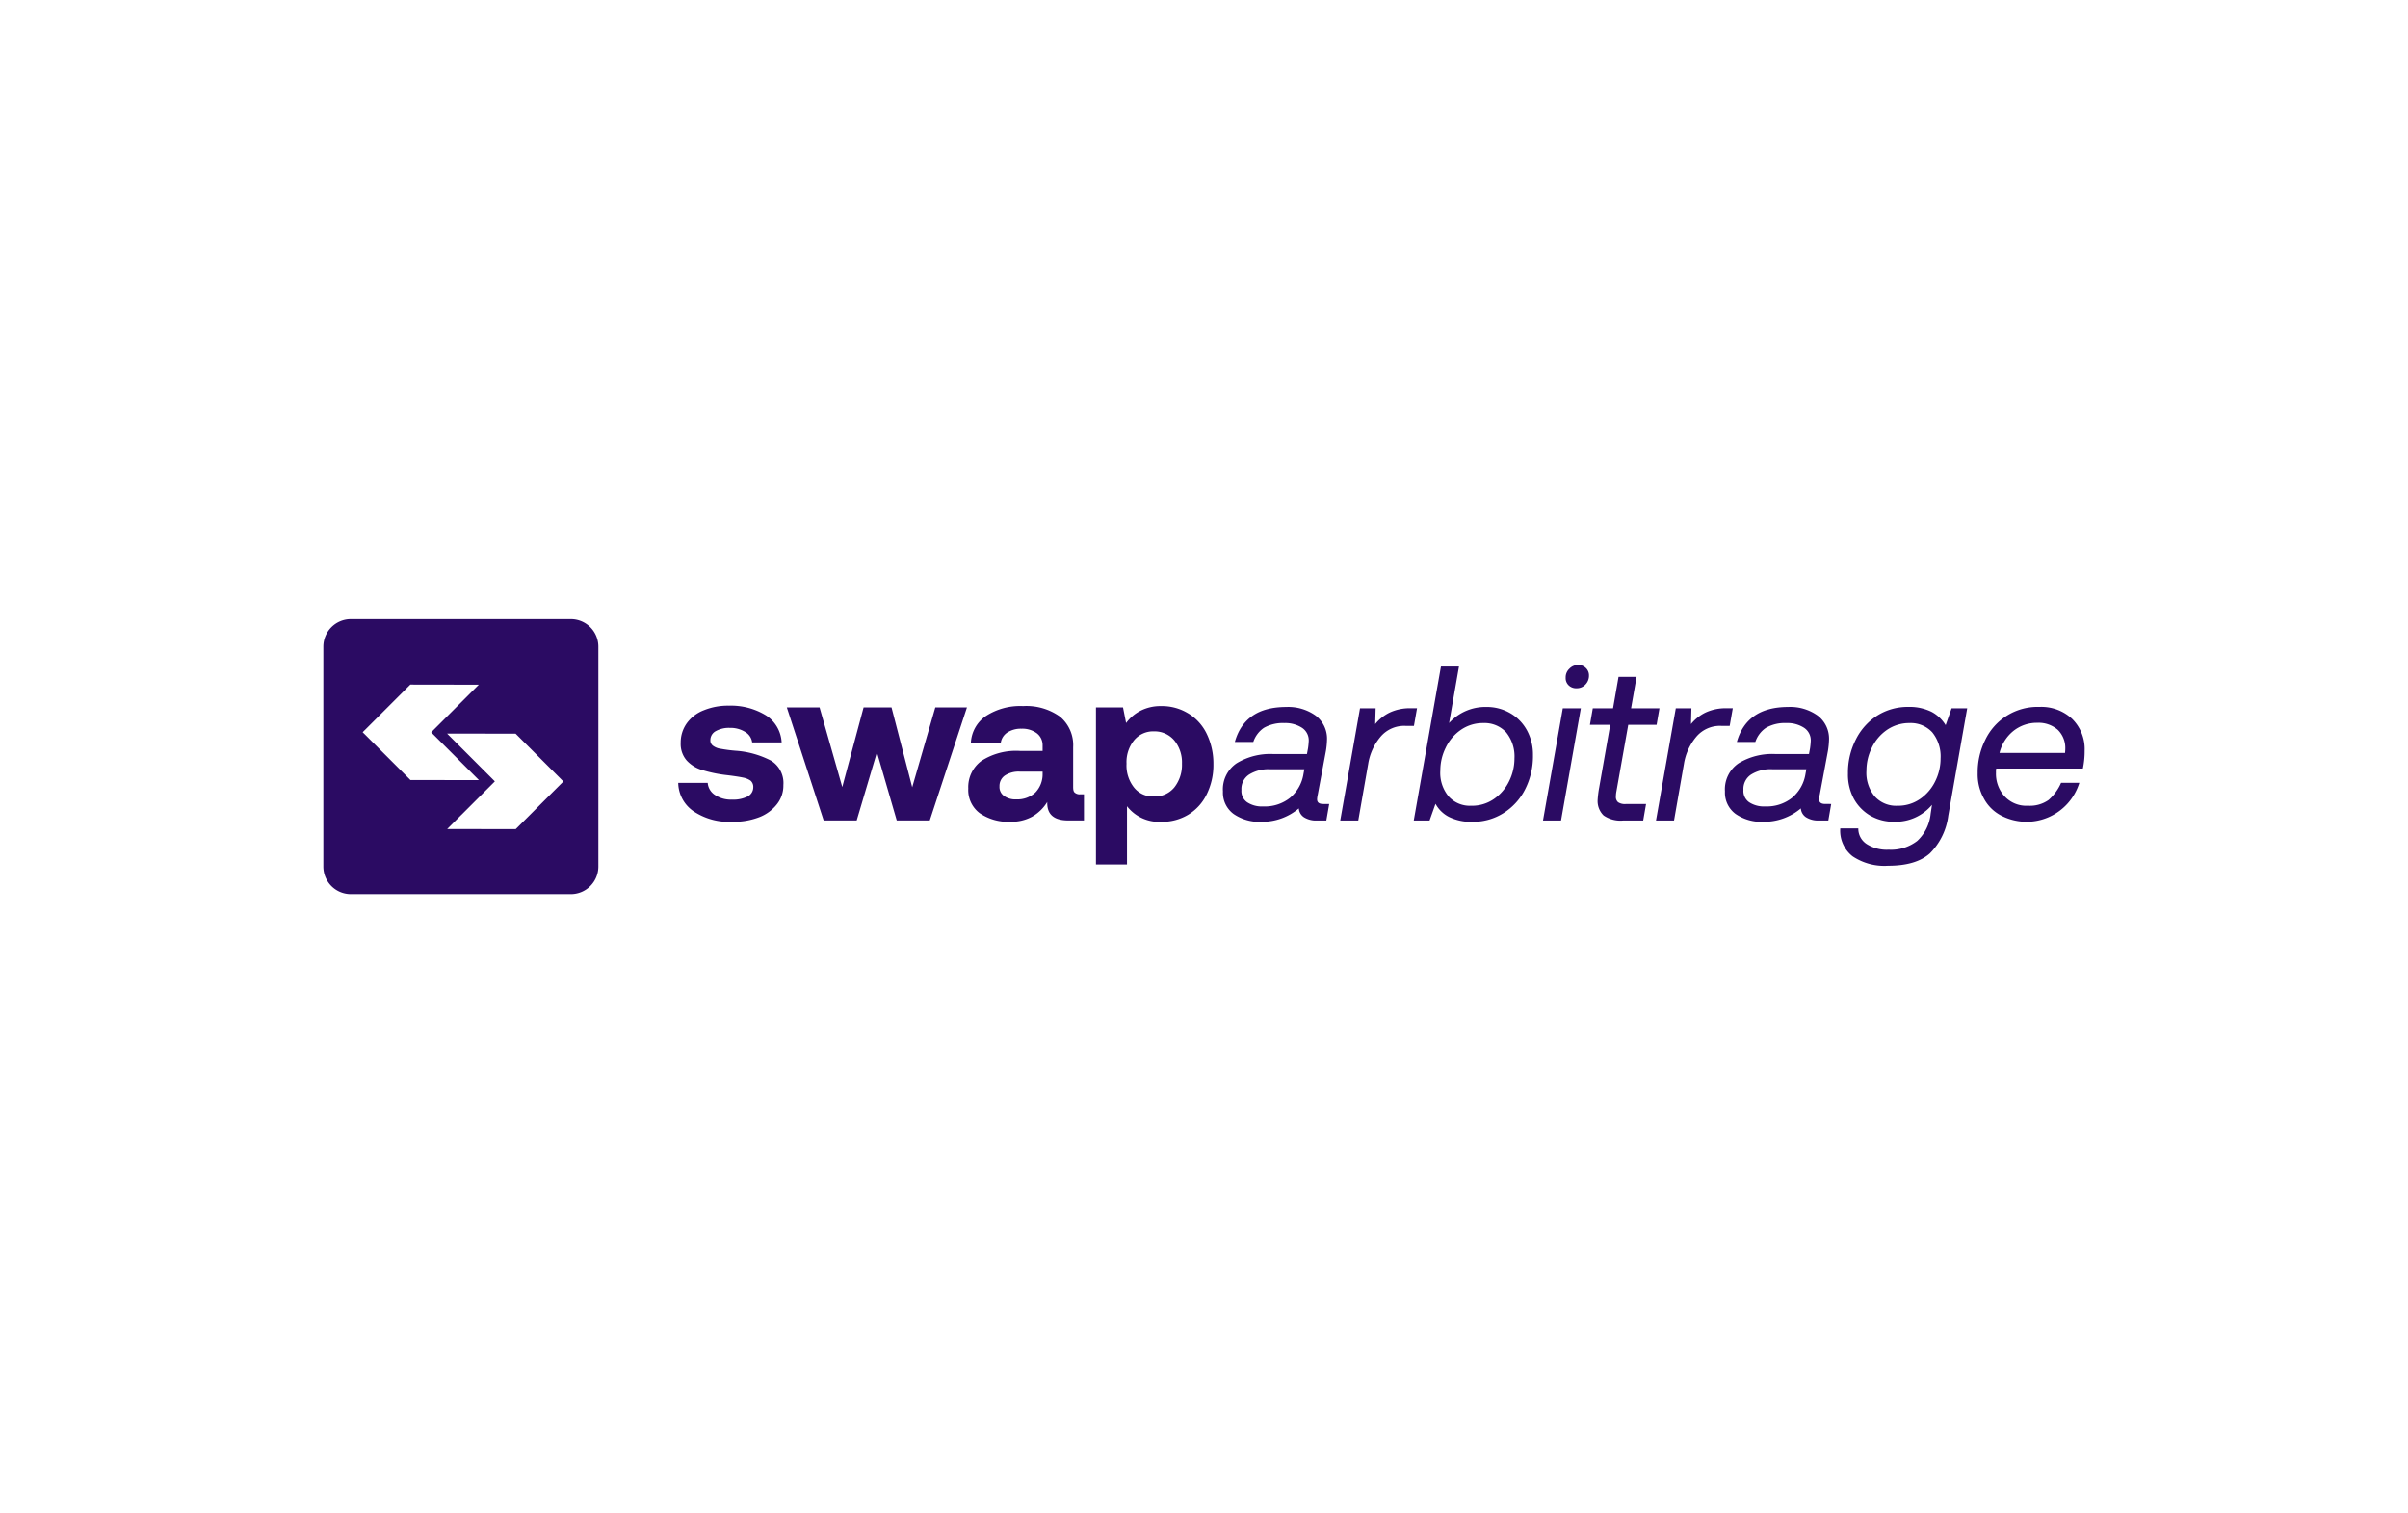
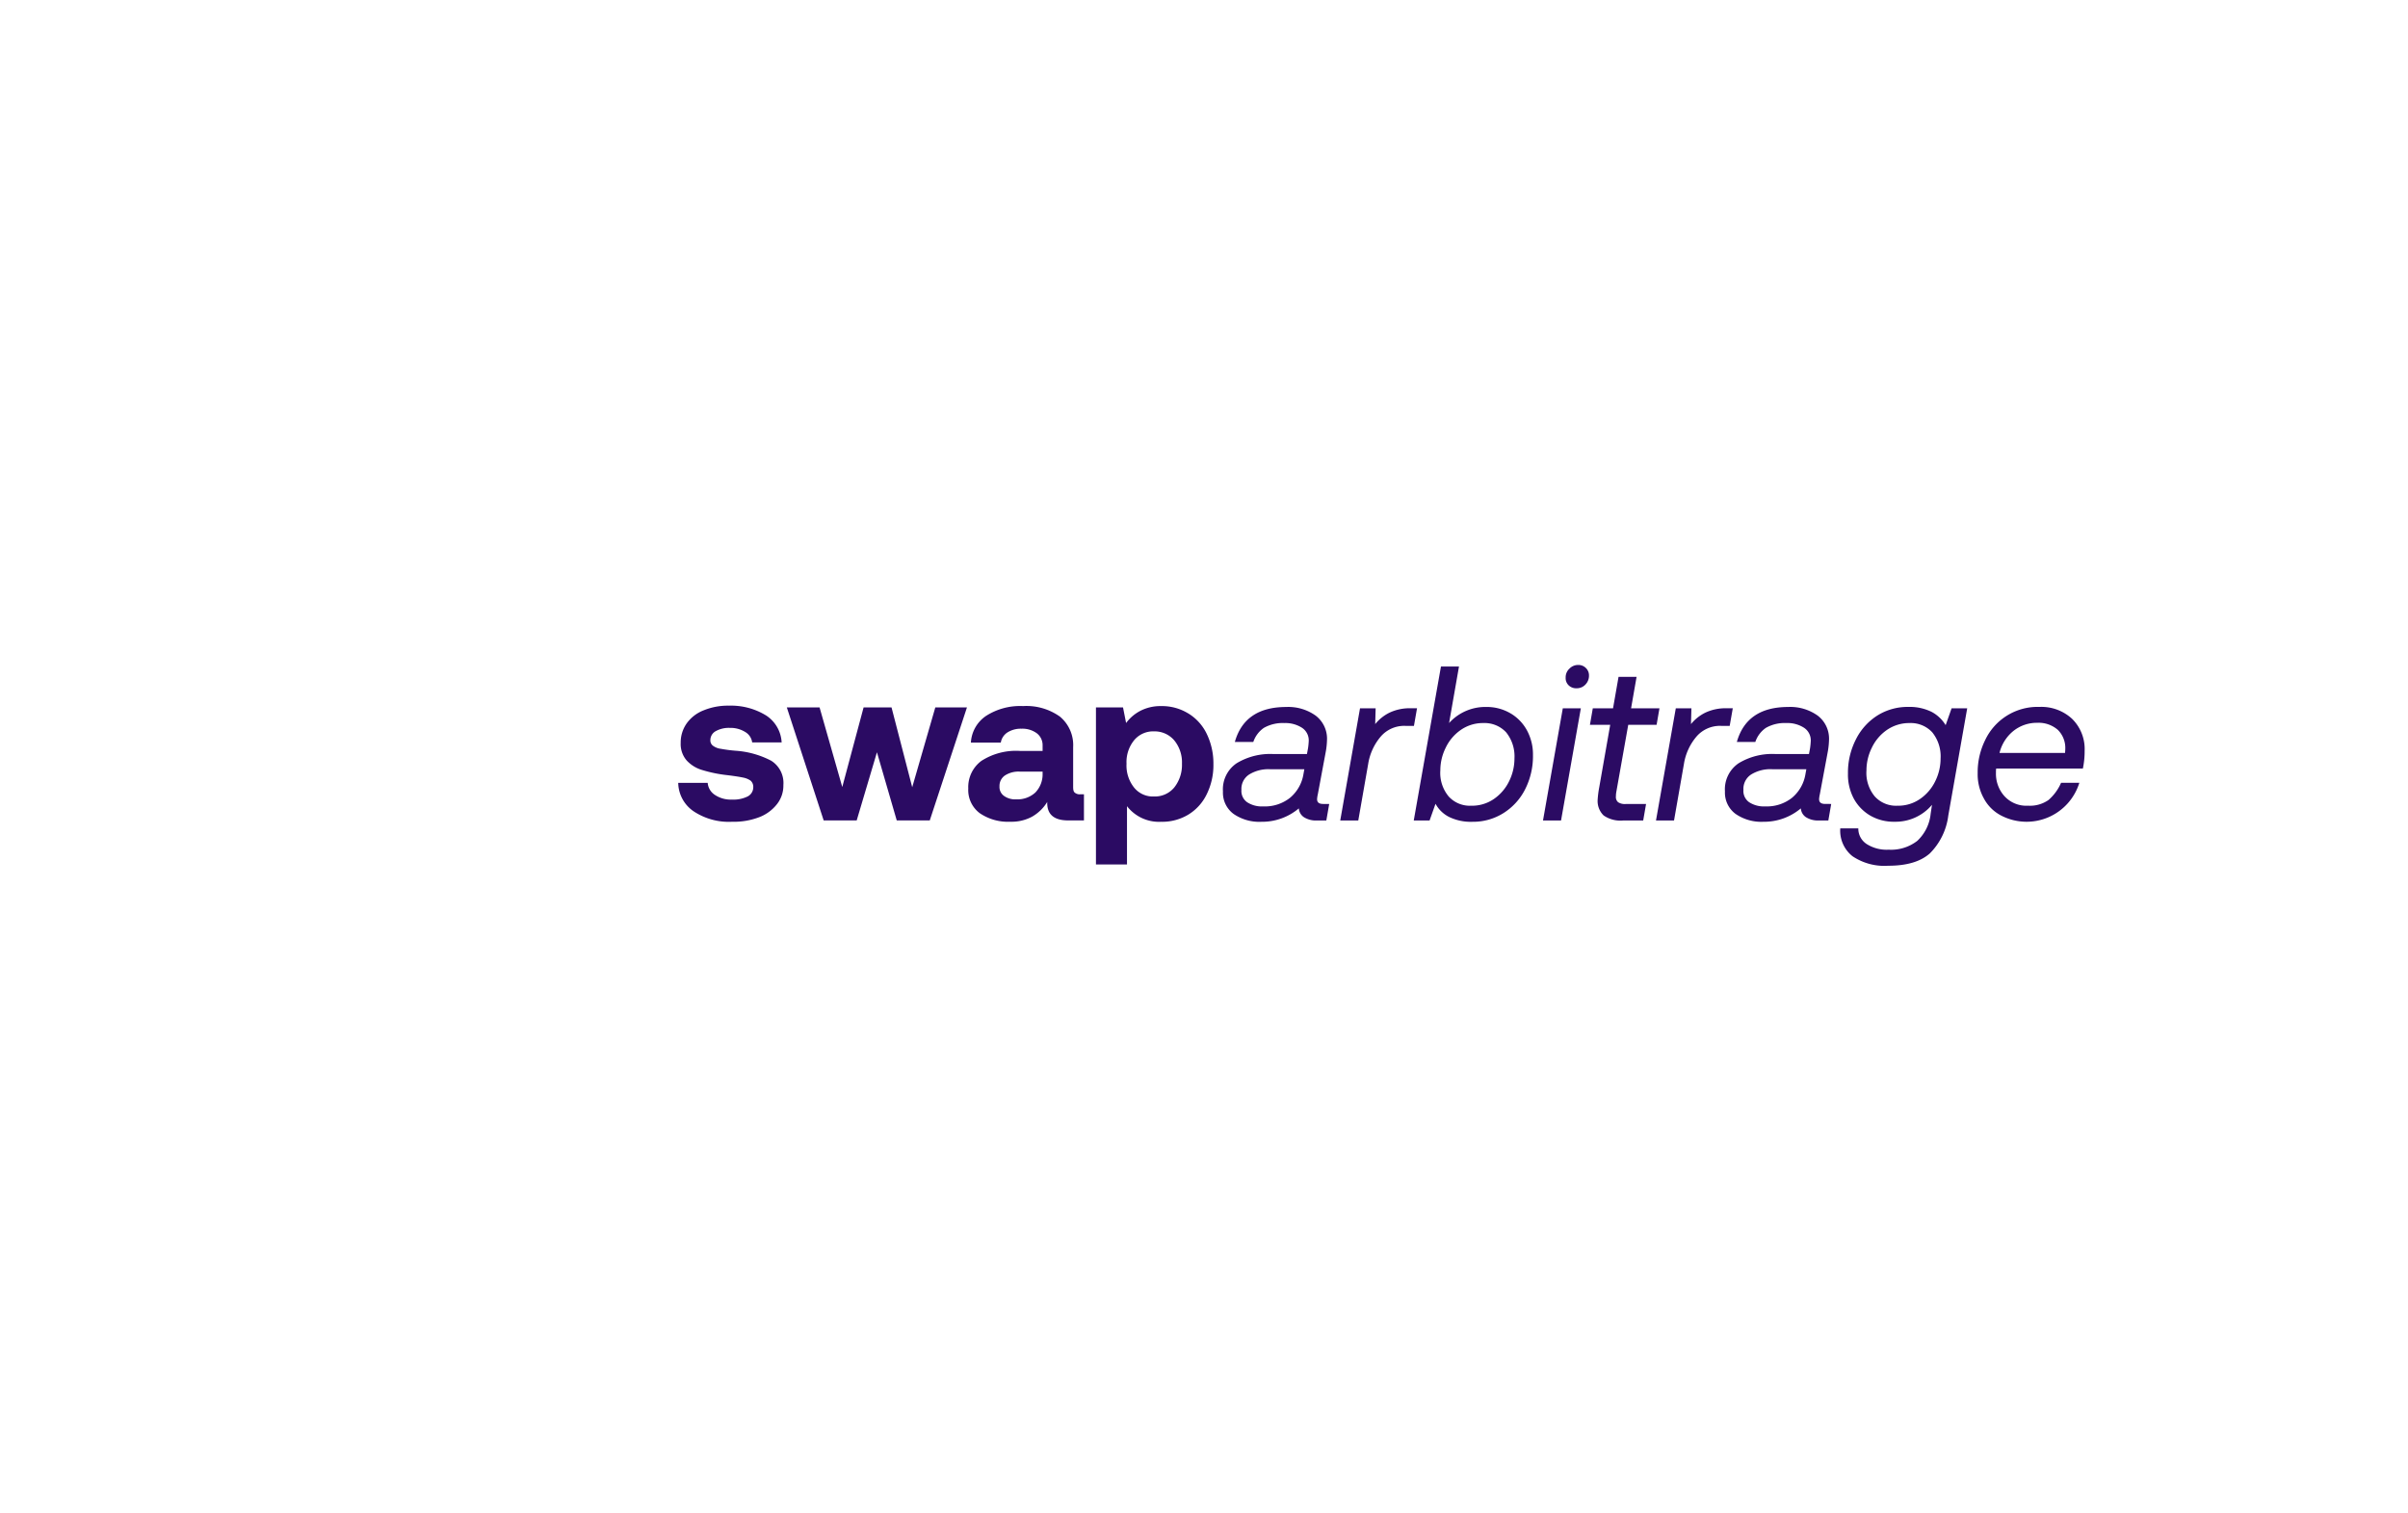
<svg xmlns="http://www.w3.org/2000/svg" viewBox="0 0 350 220">
  <g id="Group_102" data-name="Group 102" transform="translate(12197 -19335)">
-     <rect id="Rectangle_40" data-name="Rectangle 40" width="350" height="220" transform="translate(-12197 19335)" fill="none" />
    <g id="swap-arbitrage" transform="translate(-12150 19425)">
-       <path id="Path_1" data-name="Path 1" d="M43,22.138A2.3,2.3,0,0,0,44.06,23.9a4.153,4.153,0,0,0,2.462.671,4.627,4.627,0,0,0,2.27-.448,1.5,1.5,0,0,0,.831-1.343,1.206,1.206,0,0,0-.384-.959,2.856,2.856,0,0,0-1.087-.448c-.48-.1-1.247-.224-2.3-.352a19.788,19.788,0,0,1-3.613-.735,4.937,4.937,0,0,1-2.3-1.407,3.643,3.643,0,0,1-.863-2.558,4.8,4.8,0,0,1,.863-2.814,5.464,5.464,0,0,1,2.494-1.918,9.317,9.317,0,0,1,3.677-.671,9.73,9.73,0,0,1,5.4,1.439,4.977,4.977,0,0,1,2.238,3.9H49.463a2.063,2.063,0,0,0-.991-1.5,4.016,4.016,0,0,0-2.238-.607,3.921,3.921,0,0,0-2.078.48,1.478,1.478,0,0,0-.767,1.279.957.957,0,0,0,.416.863,2.42,2.42,0,0,0,1.087.416,21.047,21.047,0,0,0,2.238.288,13.058,13.058,0,0,1,5.084,1.439A3.807,3.807,0,0,1,54,22.457a4.349,4.349,0,0,1-.959,2.814,5.981,5.981,0,0,1-2.622,1.886,10.337,10.337,0,0,1-3.869.639,9.241,9.241,0,0,1-5.563-1.5,5.088,5.088,0,0,1-2.27-4.157H43ZM54.5,11.171h4.76l3.3,11.574,3.1-11.574h4.059l3.007,11.606,3.357-11.606h4.6L75.278,27.6h-4.8L67.6,17.693,64.657,27.6h-4.8ZM97.689,23.8v3.8h-2.3c-2.078,0-3.1-.9-3.037-2.686a6.125,6.125,0,0,1-2.206,2.142,6.263,6.263,0,0,1-3.165.735,7.255,7.255,0,0,1-4.444-1.247,4.2,4.2,0,0,1-1.663-3.581A4.746,4.746,0,0,1,82.79,18.94a9.309,9.309,0,0,1,5.627-1.44h3.261v-.8a2.168,2.168,0,0,0-.831-1.759,3.52,3.52,0,0,0-2.238-.671,3.6,3.6,0,0,0-2.046.544,2.159,2.159,0,0,0-.959,1.471H81.255a5.014,5.014,0,0,1,2.238-3.9,9.184,9.184,0,0,1,5.34-1.407A8.393,8.393,0,0,1,94.2,12.514a5.384,5.384,0,0,1,1.918,4.444v5.787c0,.416.064.7.256.831a1.088,1.088,0,0,0,.8.224h.512Zm-6.011-3.293H88.385a3.627,3.627,0,0,0-2.206.576,1.841,1.841,0,0,0-.767,1.567,1.587,1.587,0,0,0,.639,1.375,2.775,2.775,0,0,0,1.79.512,3.852,3.852,0,0,0,2.782-.991,3.815,3.815,0,0,0,1.055-2.718v-.32Zm21.153-8.473a7.047,7.047,0,0,1,2.684,2.942,9.885,9.885,0,0,1,.991,4.444,9.555,9.555,0,0,1-.991,4.412,7.047,7.047,0,0,1-2.686,2.942A7.369,7.369,0,0,1,108.9,27.8a5.89,5.89,0,0,1-4.956-2.27V34H99.433V11.171h3.933l.448,2.27a6.067,6.067,0,0,1,2.11-1.79,6.409,6.409,0,0,1,3-.671,7.278,7.278,0,0,1,3.9,1.055Zm-2.016,10.775a5.27,5.27,0,0,0,1.119-3.453,5.034,5.034,0,0,0-1.119-3.389,3.743,3.743,0,0,0-2.942-1.311,3.589,3.589,0,0,0-2.91,1.311,5.02,5.02,0,0,0-1.087,3.389,5.139,5.139,0,0,0,1.087,3.453,3.5,3.5,0,0,0,2.91,1.311A3.644,3.644,0,0,0,110.815,22.809Zm22.52,2.4-.417,2.4h-1.342a3.274,3.274,0,0,1-1.92-.48,1.676,1.676,0,0,1-.735-1.279,8.282,8.282,0,0,1-5.434,1.95,6.585,6.585,0,0,1-4.062-1.151,3.839,3.839,0,0,1-1.533-3.261,4.572,4.572,0,0,1,1.981-4.093,9.411,9.411,0,0,1,5.373-1.343H130.1l.161-.863a10.091,10.091,0,0,0,.1-1.055,2.183,2.183,0,0,0-.959-1.886,4.441,4.441,0,0,0-2.59-.7,5.514,5.514,0,0,0-2.972.7,4.023,4.023,0,0,0-1.536,2.046h-2.684q1.437-5.084,7.482-5.084a6.853,6.853,0,0,1,4.252,1.247,4.208,4.208,0,0,1,1.663,3.517,11.577,11.577,0,0,1-.16,1.631l-1.183,6.331a4.041,4.041,0,0,0-.1.671c0,.48.286.7.894.7h.865Zm-5.659-.927a5.657,5.657,0,0,0,1.918-3.421l.128-.7h-4.956a5.314,5.314,0,0,0-3.069.767,2.485,2.485,0,0,0-1.119,2.238,1.99,1.99,0,0,0,.831,1.79,3.884,3.884,0,0,0,2.333.607,5.884,5.884,0,0,0,3.934-1.279ZM146.1,11.3l-.448,2.558h-1.215a4.493,4.493,0,0,0-3.677,1.631,8.1,8.1,0,0,0-1.759,3.9l-1.439,8.217H134.94L137.814,11.3h2.27l-.064,2.3a6.214,6.214,0,0,1,2.078-1.663,6.865,6.865,0,0,1,3.165-.639h.831Zm13.589.735a6.422,6.422,0,0,1,2.4,2.494,7.326,7.326,0,0,1,.863,3.581A10.621,10.621,0,0,1,161.8,23.1a8.7,8.7,0,0,1-3.165,3.453,8.252,8.252,0,0,1-4.444,1.247,7.241,7.241,0,0,1-3.421-.7,4.6,4.6,0,0,1-1.982-1.918l-.863,2.43h-2.3L149.58,5.224h2.62l-1.439,8.217a7.11,7.11,0,0,1,5.4-2.334,6.793,6.793,0,0,1,3.523.927Zm-2.4,12.438a6.654,6.654,0,0,0,2.206-2.59,7.427,7.427,0,0,0,.767-3.293,5.545,5.545,0,0,0-1.215-3.8,4.266,4.266,0,0,0-3.293-1.343,5.619,5.619,0,0,0-3.325,1.023,6.576,6.576,0,0,0-2.174,2.59,7.394,7.394,0,0,0-.767,3.261,5.34,5.34,0,0,0,1.215,3.8,4.151,4.151,0,0,0,3.261,1.343,5.6,5.6,0,0,0,3.325-.991ZM170.646,5.448a1.47,1.47,0,0,1,.448,1.087,1.831,1.831,0,0,1-.544,1.343,1.689,1.689,0,0,1-1.247.512,1.546,1.546,0,0,1-1.151-.416,1.426,1.426,0,0,1-.448-1.119,1.693,1.693,0,0,1,.544-1.311A1.739,1.739,0,0,1,169.527,5a1.543,1.543,0,0,1,1.119.448ZM167.289,11.3h2.622l-2.878,16.306h-2.622Zm6.885,2.4h-2.942l.416-2.4h2.942l.8-4.572h2.622l-.8,4.572h4.125l-.416,2.4H176.8l-1.727,9.72a3.534,3.534,0,0,0-.064.671.987.987,0,0,0,.32.863,1.8,1.8,0,0,0,1.151.256h2.91l-.416,2.4h-2.91a4.278,4.278,0,0,1-2.846-.735,2.921,2.921,0,0,1-.863-2.3,14.349,14.349,0,0,1,.224-1.759l1.6-9.112Zm17.82-2.4-.448,2.558h-1.215a4.493,4.493,0,0,0-3.677,1.631,8.1,8.1,0,0,0-1.759,3.9l-1.439,8.217h-2.622L183.713,11.3h2.27l-.064,2.3A6.213,6.213,0,0,1,188,11.938a6.866,6.866,0,0,1,3.165-.639H192ZM206.3,25.207l-.416,2.4h-1.343a3.269,3.269,0,0,1-1.918-.48,1.676,1.676,0,0,1-.735-1.279,8.285,8.285,0,0,1-5.435,1.95,6.58,6.58,0,0,1-4.061-1.151,3.836,3.836,0,0,1-1.535-3.261,4.57,4.57,0,0,1,1.982-4.093,9.4,9.4,0,0,1,5.371-1.343h4.86l.16-.863a10.2,10.2,0,0,0,.1-1.055,2.183,2.183,0,0,0-.959-1.886,4.441,4.441,0,0,0-2.59-.7,5.519,5.519,0,0,0-2.973.7,4.021,4.021,0,0,0-1.535,2.046h-2.686q1.439-5.084,7.482-5.084a6.853,6.853,0,0,1,4.252,1.247,4.208,4.208,0,0,1,1.663,3.517,11.579,11.579,0,0,1-.16,1.631l-1.183,6.331a4.041,4.041,0,0,0-.1.671c0,.48.288.7.9.7Zm-5.659-.927a5.657,5.657,0,0,0,1.918-3.421l.128-.7h-4.956a5.314,5.314,0,0,0-3.069.767,2.484,2.484,0,0,0-1.119,2.238,1.99,1.99,0,0,0,.831,1.79,3.889,3.889,0,0,0,2.334.607,5.88,5.88,0,0,0,3.933-1.279ZM226.068,11.3l-2.75,15.6a9.421,9.421,0,0,1-2.686,5.5c-1.375,1.215-3.389,1.79-6.075,1.79a8.29,8.29,0,0,1-5.148-1.375,4.721,4.721,0,0,1-1.79-4.061h2.622a2.659,2.659,0,0,0,1.247,2.3,5.4,5.4,0,0,0,3.165.8,6.215,6.215,0,0,0,4.156-1.279,6.245,6.245,0,0,0,1.95-3.965l.192-1.279a6.915,6.915,0,0,1-5.435,2.462,6.811,6.811,0,0,1-3.549-.9,6.423,6.423,0,0,1-2.4-2.494,7.436,7.436,0,0,1-.831-3.613,10.582,10.582,0,0,1,1.151-4.956,8.716,8.716,0,0,1,3.133-3.485A8.282,8.282,0,0,1,217.5,11.1a7.228,7.228,0,0,1,3.421.735,5.306,5.306,0,0,1,2.014,1.918L223.8,11.3h2.27Zm-6.842,13.173a6.655,6.655,0,0,0,2.206-2.59,7.427,7.427,0,0,0,.767-3.293,5.545,5.545,0,0,0-1.215-3.8,4.244,4.244,0,0,0-3.261-1.343,5.717,5.717,0,0,0-3.357,1.023,6.576,6.576,0,0,0-2.174,2.59,7.394,7.394,0,0,0-.767,3.261,5.34,5.34,0,0,0,1.215,3.8,4.174,4.174,0,0,0,3.293,1.343,5.566,5.566,0,0,0,3.293-.992Zm22.12-11.606a6.14,6.14,0,0,1,1.79,4.6,12.228,12.228,0,0,1-.256,2.59h-12.6a3.3,3.3,0,0,0-.032.607,4.853,4.853,0,0,0,1.215,3.389,4.307,4.307,0,0,0,3.453,1.407,4.692,4.692,0,0,0,2.973-.831,7.013,7.013,0,0,0,1.822-2.494h2.654a8.022,8.022,0,0,1-11.35,4.764,5.942,5.942,0,0,1-2.526-2.494,7.2,7.2,0,0,1-.9-3.677,10.562,10.562,0,0,1,1.087-4.8,8.428,8.428,0,0,1,7.9-4.828,6.575,6.575,0,0,1,4.764,1.759Zm-1.055,4.924c0-.128.032-.32.032-.576a3.682,3.682,0,0,0-1.087-2.782,4.248,4.248,0,0,0-2.973-1.023,5.465,5.465,0,0,0-3.517,1.215,5.915,5.915,0,0,0-1.982,3.165h9.528Z" transform="translate(12.863 1.661)" fill="#2b0b63" />
-       <path id="Path_2" data-name="Path 2" d="M4,0A4,4,0,0,0,0,4V35.97a4,4,0,0,0,4,4H35.97a4,4,0,0,0,4-4V4a4,4,0,0,0-4-4ZM22.6,9.532l-9.96-.016L5.71,16.442l6.946,6.946,9.958.015-6.946-6.946,6.925-6.925ZM18,30.509l9.958.016L34.885,23.6l-6.946-6.946-9.958-.016,6.946,6.946Z" fill="#2b0b63" fill-rule="evenodd" />
+       <path id="Path_1" data-name="Path 1" d="M43,22.138A2.3,2.3,0,0,0,44.06,23.9a4.153,4.153,0,0,0,2.462.671,4.627,4.627,0,0,0,2.27-.448,1.5,1.5,0,0,0,.831-1.343,1.206,1.206,0,0,0-.384-.959,2.856,2.856,0,0,0-1.087-.448c-.48-.1-1.247-.224-2.3-.352a19.788,19.788,0,0,1-3.613-.735,4.937,4.937,0,0,1-2.3-1.407,3.643,3.643,0,0,1-.863-2.558,4.8,4.8,0,0,1,.863-2.814,5.464,5.464,0,0,1,2.494-1.918,9.317,9.317,0,0,1,3.677-.671,9.73,9.73,0,0,1,5.4,1.439,4.977,4.977,0,0,1,2.238,3.9H49.463a2.063,2.063,0,0,0-.991-1.5,4.016,4.016,0,0,0-2.238-.607,3.921,3.921,0,0,0-2.078.48,1.478,1.478,0,0,0-.767,1.279.957.957,0,0,0,.416.863,2.42,2.42,0,0,0,1.087.416,21.047,21.047,0,0,0,2.238.288,13.058,13.058,0,0,1,5.084,1.439A3.807,3.807,0,0,1,54,22.457a4.349,4.349,0,0,1-.959,2.814,5.981,5.981,0,0,1-2.622,1.886,10.337,10.337,0,0,1-3.869.639,9.241,9.241,0,0,1-5.563-1.5,5.088,5.088,0,0,1-2.27-4.157H43ZM54.5,11.171h4.76l3.3,11.574,3.1-11.574h4.059l3.007,11.606,3.357-11.606h4.6L75.278,27.6h-4.8L67.6,17.693,64.657,27.6h-4.8ZM97.689,23.8v3.8h-2.3c-2.078,0-3.1-.9-3.037-2.686a6.125,6.125,0,0,1-2.206,2.142,6.263,6.263,0,0,1-3.165.735,7.255,7.255,0,0,1-4.444-1.247,4.2,4.2,0,0,1-1.663-3.581A4.746,4.746,0,0,1,82.79,18.94a9.309,9.309,0,0,1,5.627-1.44h3.261v-.8a2.168,2.168,0,0,0-.831-1.759,3.52,3.52,0,0,0-2.238-.671,3.6,3.6,0,0,0-2.046.544,2.159,2.159,0,0,0-.959,1.471H81.255a5.014,5.014,0,0,1,2.238-3.9,9.184,9.184,0,0,1,5.34-1.407A8.393,8.393,0,0,1,94.2,12.514a5.384,5.384,0,0,1,1.918,4.444v5.787c0,.416.064.7.256.831a1.088,1.088,0,0,0,.8.224h.512Zm-6.011-3.293H88.385a3.627,3.627,0,0,0-2.206.576,1.841,1.841,0,0,0-.767,1.567,1.587,1.587,0,0,0,.639,1.375,2.775,2.775,0,0,0,1.79.512,3.852,3.852,0,0,0,2.782-.991,3.815,3.815,0,0,0,1.055-2.718v-.32Zm21.153-8.473a7.047,7.047,0,0,1,2.684,2.942,9.885,9.885,0,0,1,.991,4.444,9.555,9.555,0,0,1-.991,4.412,7.047,7.047,0,0,1-2.686,2.942A7.369,7.369,0,0,1,108.9,27.8a5.89,5.89,0,0,1-4.956-2.27V34H99.433V11.171h3.933l.448,2.27a6.067,6.067,0,0,1,2.11-1.79,6.409,6.409,0,0,1,3-.671,7.278,7.278,0,0,1,3.9,1.055Zm-2.016,10.775a5.27,5.27,0,0,0,1.119-3.453,5.034,5.034,0,0,0-1.119-3.389,3.743,3.743,0,0,0-2.942-1.311,3.589,3.589,0,0,0-2.91,1.311,5.02,5.02,0,0,0-1.087,3.389,5.139,5.139,0,0,0,1.087,3.453,3.5,3.5,0,0,0,2.91,1.311A3.644,3.644,0,0,0,110.815,22.809Zm22.52,2.4-.417,2.4h-1.342a3.274,3.274,0,0,1-1.92-.48,1.676,1.676,0,0,1-.735-1.279,8.282,8.282,0,0,1-5.434,1.95,6.585,6.585,0,0,1-4.062-1.151,3.839,3.839,0,0,1-1.533-3.261,4.572,4.572,0,0,1,1.981-4.093,9.411,9.411,0,0,1,5.373-1.343H130.1l.161-.863a10.091,10.091,0,0,0,.1-1.055,2.183,2.183,0,0,0-.959-1.886,4.441,4.441,0,0,0-2.59-.7,5.514,5.514,0,0,0-2.972.7,4.023,4.023,0,0,0-1.536,2.046h-2.684q1.437-5.084,7.482-5.084a6.853,6.853,0,0,1,4.252,1.247,4.208,4.208,0,0,1,1.663,3.517,11.577,11.577,0,0,1-.16,1.631l-1.183,6.331a4.041,4.041,0,0,0-.1.671c0,.48.286.7.894.7h.865Zm-5.659-.927a5.657,5.657,0,0,0,1.918-3.421l.128-.7h-4.956a5.314,5.314,0,0,0-3.069.767,2.485,2.485,0,0,0-1.119,2.238,1.99,1.99,0,0,0,.831,1.79,3.884,3.884,0,0,0,2.333.607,5.884,5.884,0,0,0,3.934-1.279ZM146.1,11.3l-.448,2.558h-1.215a4.493,4.493,0,0,0-3.677,1.631,8.1,8.1,0,0,0-1.759,3.9l-1.439,8.217H134.94L137.814,11.3h2.27l-.064,2.3a6.214,6.214,0,0,1,2.078-1.663,6.865,6.865,0,0,1,3.165-.639h.831Zm13.589.735a6.422,6.422,0,0,1,2.4,2.494,7.326,7.326,0,0,1,.863,3.581A10.621,10.621,0,0,1,161.8,23.1a8.7,8.7,0,0,1-3.165,3.453,8.252,8.252,0,0,1-4.444,1.247,7.241,7.241,0,0,1-3.421-.7,4.6,4.6,0,0,1-1.982-1.918l-.863,2.43h-2.3L149.58,5.224h2.62l-1.439,8.217a7.11,7.11,0,0,1,5.4-2.334,6.793,6.793,0,0,1,3.523.927Zm-2.4,12.438a6.654,6.654,0,0,0,2.206-2.59,7.427,7.427,0,0,0,.767-3.293,5.545,5.545,0,0,0-1.215-3.8,4.266,4.266,0,0,0-3.293-1.343,5.619,5.619,0,0,0-3.325,1.023,6.576,6.576,0,0,0-2.174,2.59,7.394,7.394,0,0,0-.767,3.261,5.34,5.34,0,0,0,1.215,3.8,4.151,4.151,0,0,0,3.261,1.343,5.6,5.6,0,0,0,3.325-.991ZM170.646,5.448a1.47,1.47,0,0,1,.448,1.087,1.831,1.831,0,0,1-.544,1.343,1.689,1.689,0,0,1-1.247.512,1.546,1.546,0,0,1-1.151-.416,1.426,1.426,0,0,1-.448-1.119,1.693,1.693,0,0,1,.544-1.311A1.739,1.739,0,0,1,169.527,5a1.543,1.543,0,0,1,1.119.448ZM167.289,11.3h2.622l-2.878,16.306h-2.622Zm6.885,2.4h-2.942l.416-2.4h2.942l.8-4.572h2.622l-.8,4.572h4.125l-.416,2.4H176.8l-1.727,9.72a3.534,3.534,0,0,0-.064.671.987.987,0,0,0,.32.863,1.8,1.8,0,0,0,1.151.256h2.91l-.416,2.4h-2.91a4.278,4.278,0,0,1-2.846-.735,2.921,2.921,0,0,1-.863-2.3,14.349,14.349,0,0,1,.224-1.759l1.6-9.112Zm17.82-2.4-.448,2.558h-1.215a4.493,4.493,0,0,0-3.677,1.631,8.1,8.1,0,0,0-1.759,3.9l-1.439,8.217h-2.622L183.713,11.3h2.27l-.064,2.3A6.213,6.213,0,0,1,188,11.938a6.866,6.866,0,0,1,3.165-.639H192M206.3,25.207l-.416,2.4h-1.343a3.269,3.269,0,0,1-1.918-.48,1.676,1.676,0,0,1-.735-1.279,8.285,8.285,0,0,1-5.435,1.95,6.58,6.58,0,0,1-4.061-1.151,3.836,3.836,0,0,1-1.535-3.261,4.57,4.57,0,0,1,1.982-4.093,9.4,9.4,0,0,1,5.371-1.343h4.86l.16-.863a10.2,10.2,0,0,0,.1-1.055,2.183,2.183,0,0,0-.959-1.886,4.441,4.441,0,0,0-2.59-.7,5.519,5.519,0,0,0-2.973.7,4.021,4.021,0,0,0-1.535,2.046h-2.686q1.439-5.084,7.482-5.084a6.853,6.853,0,0,1,4.252,1.247,4.208,4.208,0,0,1,1.663,3.517,11.579,11.579,0,0,1-.16,1.631l-1.183,6.331a4.041,4.041,0,0,0-.1.671c0,.48.288.7.9.7Zm-5.659-.927a5.657,5.657,0,0,0,1.918-3.421l.128-.7h-4.956a5.314,5.314,0,0,0-3.069.767,2.484,2.484,0,0,0-1.119,2.238,1.99,1.99,0,0,0,.831,1.79,3.889,3.889,0,0,0,2.334.607,5.88,5.88,0,0,0,3.933-1.279ZM226.068,11.3l-2.75,15.6a9.421,9.421,0,0,1-2.686,5.5c-1.375,1.215-3.389,1.79-6.075,1.79a8.29,8.29,0,0,1-5.148-1.375,4.721,4.721,0,0,1-1.79-4.061h2.622a2.659,2.659,0,0,0,1.247,2.3,5.4,5.4,0,0,0,3.165.8,6.215,6.215,0,0,0,4.156-1.279,6.245,6.245,0,0,0,1.95-3.965l.192-1.279a6.915,6.915,0,0,1-5.435,2.462,6.811,6.811,0,0,1-3.549-.9,6.423,6.423,0,0,1-2.4-2.494,7.436,7.436,0,0,1-.831-3.613,10.582,10.582,0,0,1,1.151-4.956,8.716,8.716,0,0,1,3.133-3.485A8.282,8.282,0,0,1,217.5,11.1a7.228,7.228,0,0,1,3.421.735,5.306,5.306,0,0,1,2.014,1.918L223.8,11.3h2.27Zm-6.842,13.173a6.655,6.655,0,0,0,2.206-2.59,7.427,7.427,0,0,0,.767-3.293,5.545,5.545,0,0,0-1.215-3.8,4.244,4.244,0,0,0-3.261-1.343,5.717,5.717,0,0,0-3.357,1.023,6.576,6.576,0,0,0-2.174,2.59,7.394,7.394,0,0,0-.767,3.261,5.34,5.34,0,0,0,1.215,3.8,4.174,4.174,0,0,0,3.293,1.343,5.566,5.566,0,0,0,3.293-.992Zm22.12-11.606a6.14,6.14,0,0,1,1.79,4.6,12.228,12.228,0,0,1-.256,2.59h-12.6a3.3,3.3,0,0,0-.032.607,4.853,4.853,0,0,0,1.215,3.389,4.307,4.307,0,0,0,3.453,1.407,4.692,4.692,0,0,0,2.973-.831,7.013,7.013,0,0,0,1.822-2.494h2.654a8.022,8.022,0,0,1-11.35,4.764,5.942,5.942,0,0,1-2.526-2.494,7.2,7.2,0,0,1-.9-3.677,10.562,10.562,0,0,1,1.087-4.8,8.428,8.428,0,0,1,7.9-4.828,6.575,6.575,0,0,1,4.764,1.759Zm-1.055,4.924c0-.128.032-.32.032-.576a3.682,3.682,0,0,0-1.087-2.782,4.248,4.248,0,0,0-2.973-1.023,5.465,5.465,0,0,0-3.517,1.215,5.915,5.915,0,0,0-1.982,3.165h9.528Z" transform="translate(12.863 1.661)" fill="#2b0b63" />
    </g>
  </g>
</svg>